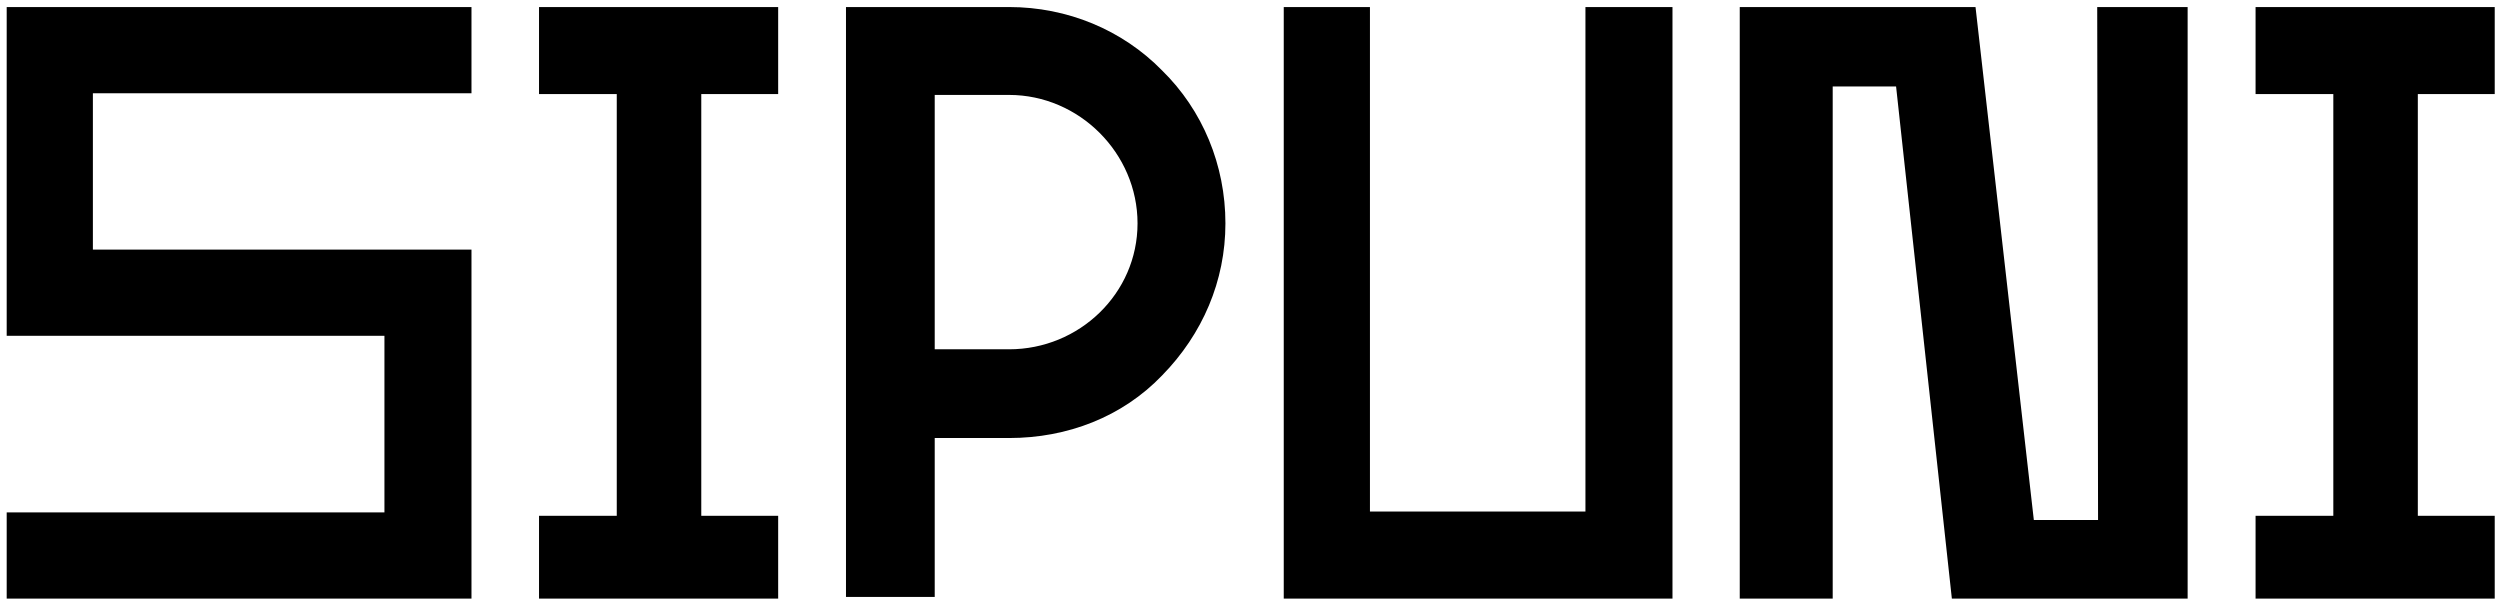
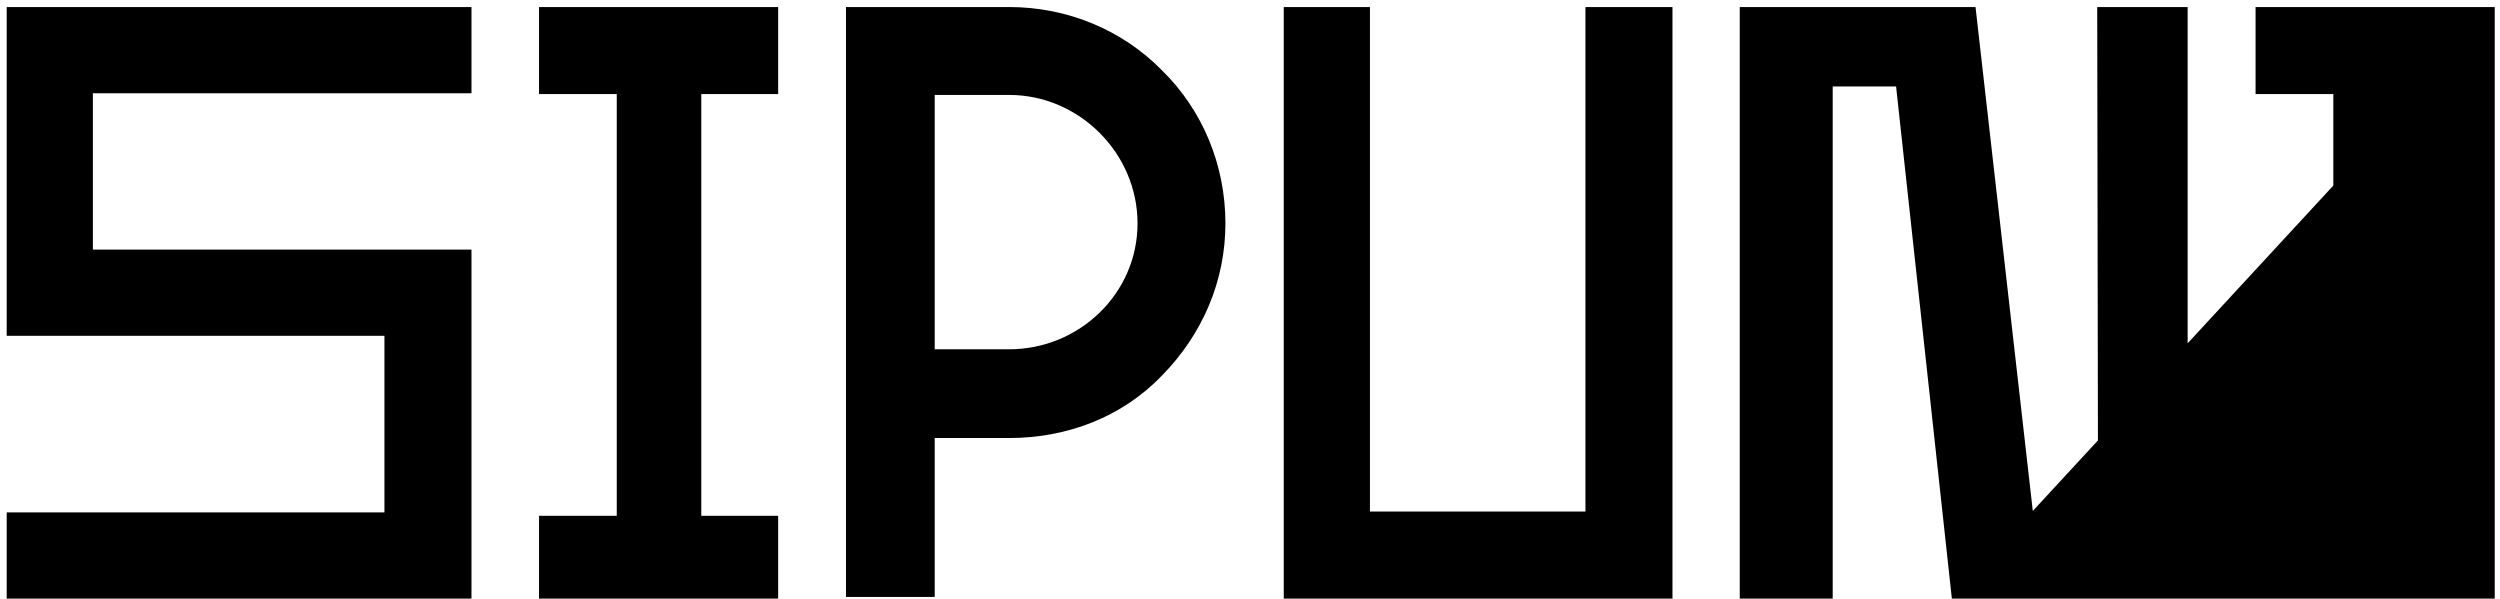
<svg xmlns="http://www.w3.org/2000/svg" width="284" height="68" viewBox="0 0 284 68" fill="none">
-   <path d="M43.672 38.144H0.76V0.8H53.56V10.592H10.552V28.352H53.56V68H0.76V58.208H43.672V38.144ZM79.665 10.688H88.4V0.8H61.233V10.688H70.064V58.592H61.233V68H88.4V58.592H79.665V10.688ZM114.632 0.8H96.104V67.808H106.184V49.76H114.632C121.256 49.76 127.496 47.36 132.008 42.656C136.616 37.952 139.208 31.904 139.208 25.376C139.208 18.752 136.616 12.512 132.008 8C127.496 3.392 121.256 0.8 114.632 0.8ZM114.632 39.68H106.184V10.784H114.632C122.6 10.784 129.224 17.408 129.224 25.376C129.224 33.344 122.6 39.68 114.632 39.68ZM180.106 0.8V58.112H155.626V0.8H145.834V68H189.994V0.8H180.106ZM221.731 68H248.515V0.8H238.243L238.339 59.072H231.043L224.419 0.8H197.635V68H208.195V9.824H215.395L221.731 68ZM274.665 10.688H283.401V0.8H256.233V10.688H265.065V58.592H256.233V68H283.401V58.592H274.665V10.688Z" fill="black" />
+   <path d="M43.672 38.144H0.76V0.8H53.56V10.592H10.552V28.352H53.56V68H0.76V58.208H43.672V38.144ZM79.665 10.688H88.4V0.8H61.233V10.688H70.064V58.592H61.233V68H88.4V58.592H79.665V10.688ZM114.632 0.8H96.104V67.808H106.184V49.76H114.632C121.256 49.76 127.496 47.36 132.008 42.656C136.616 37.952 139.208 31.904 139.208 25.376C139.208 18.752 136.616 12.512 132.008 8C127.496 3.392 121.256 0.8 114.632 0.8ZM114.632 39.68H106.184V10.784H114.632C122.6 10.784 129.224 17.408 129.224 25.376C129.224 33.344 122.6 39.68 114.632 39.68ZM180.106 0.8V58.112H155.626V0.8H145.834V68H189.994V0.8H180.106ZM221.731 68H248.515V0.8H238.243L238.339 59.072H231.043L224.419 0.8H197.635V68H208.195V9.824H215.395L221.731 68ZH283.401V0.8H256.233V10.688H265.065V58.592H256.233V68H283.401V58.592H274.665V10.688Z" fill="black" />
</svg>